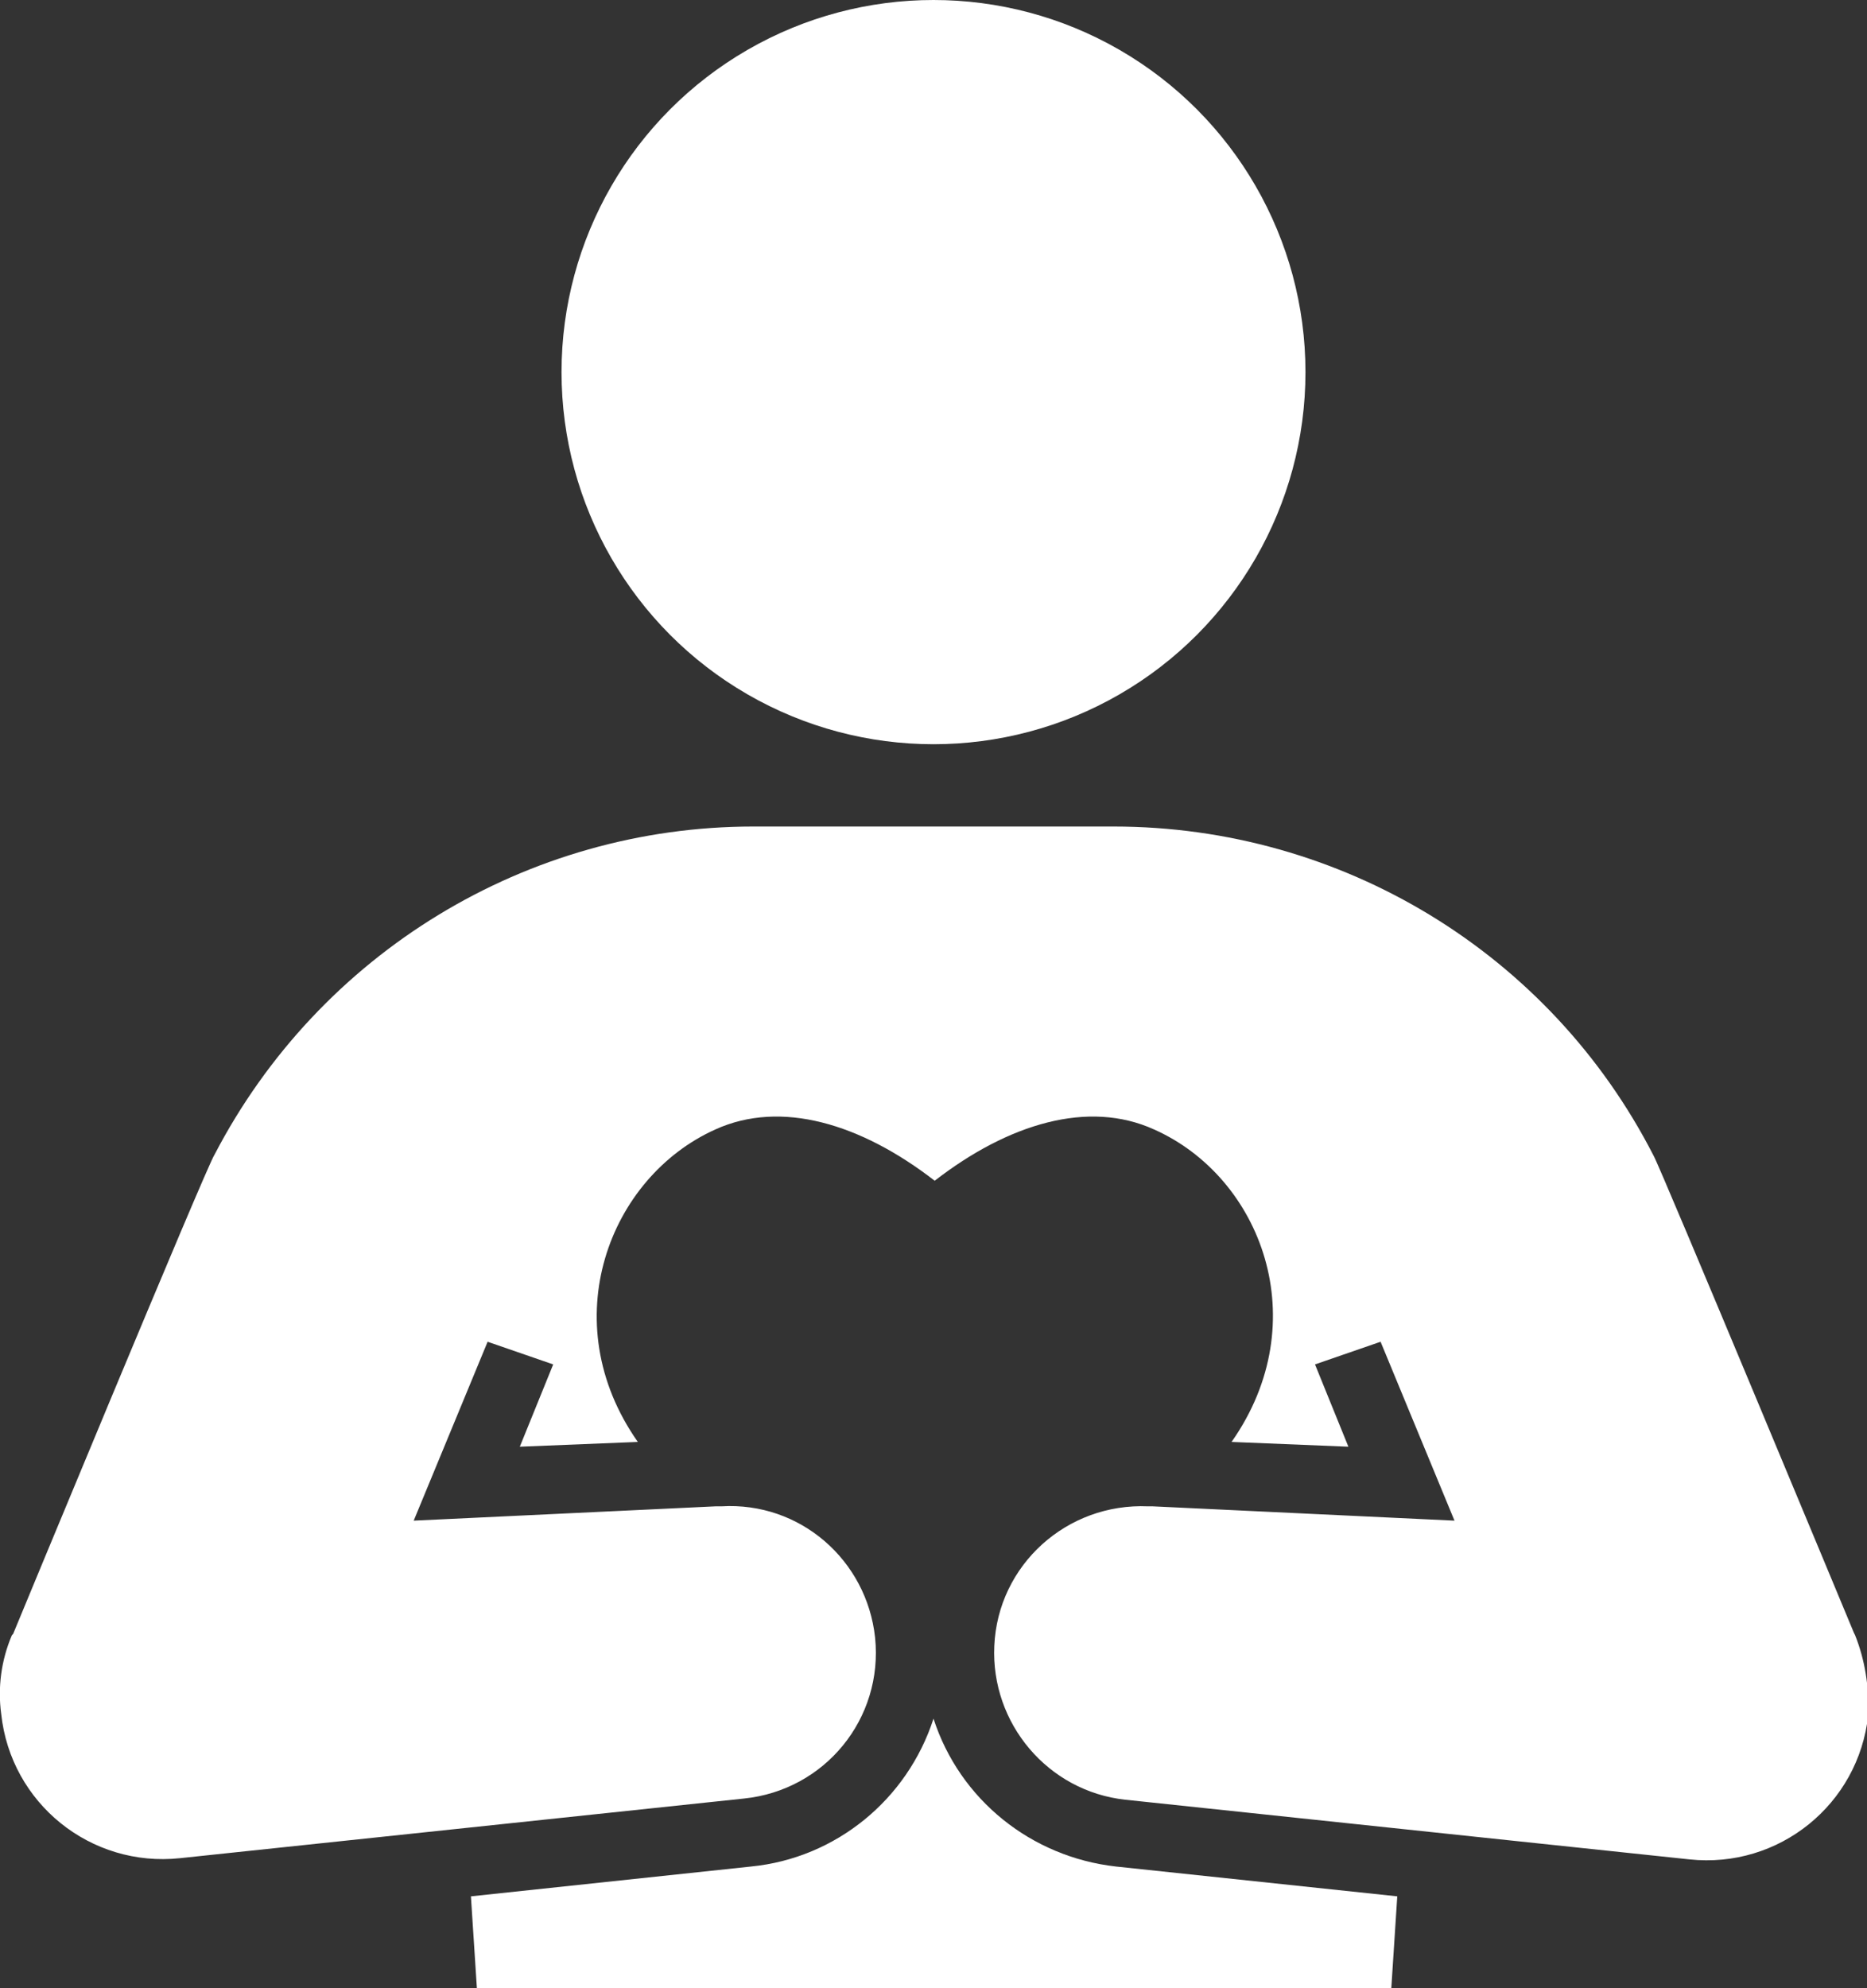
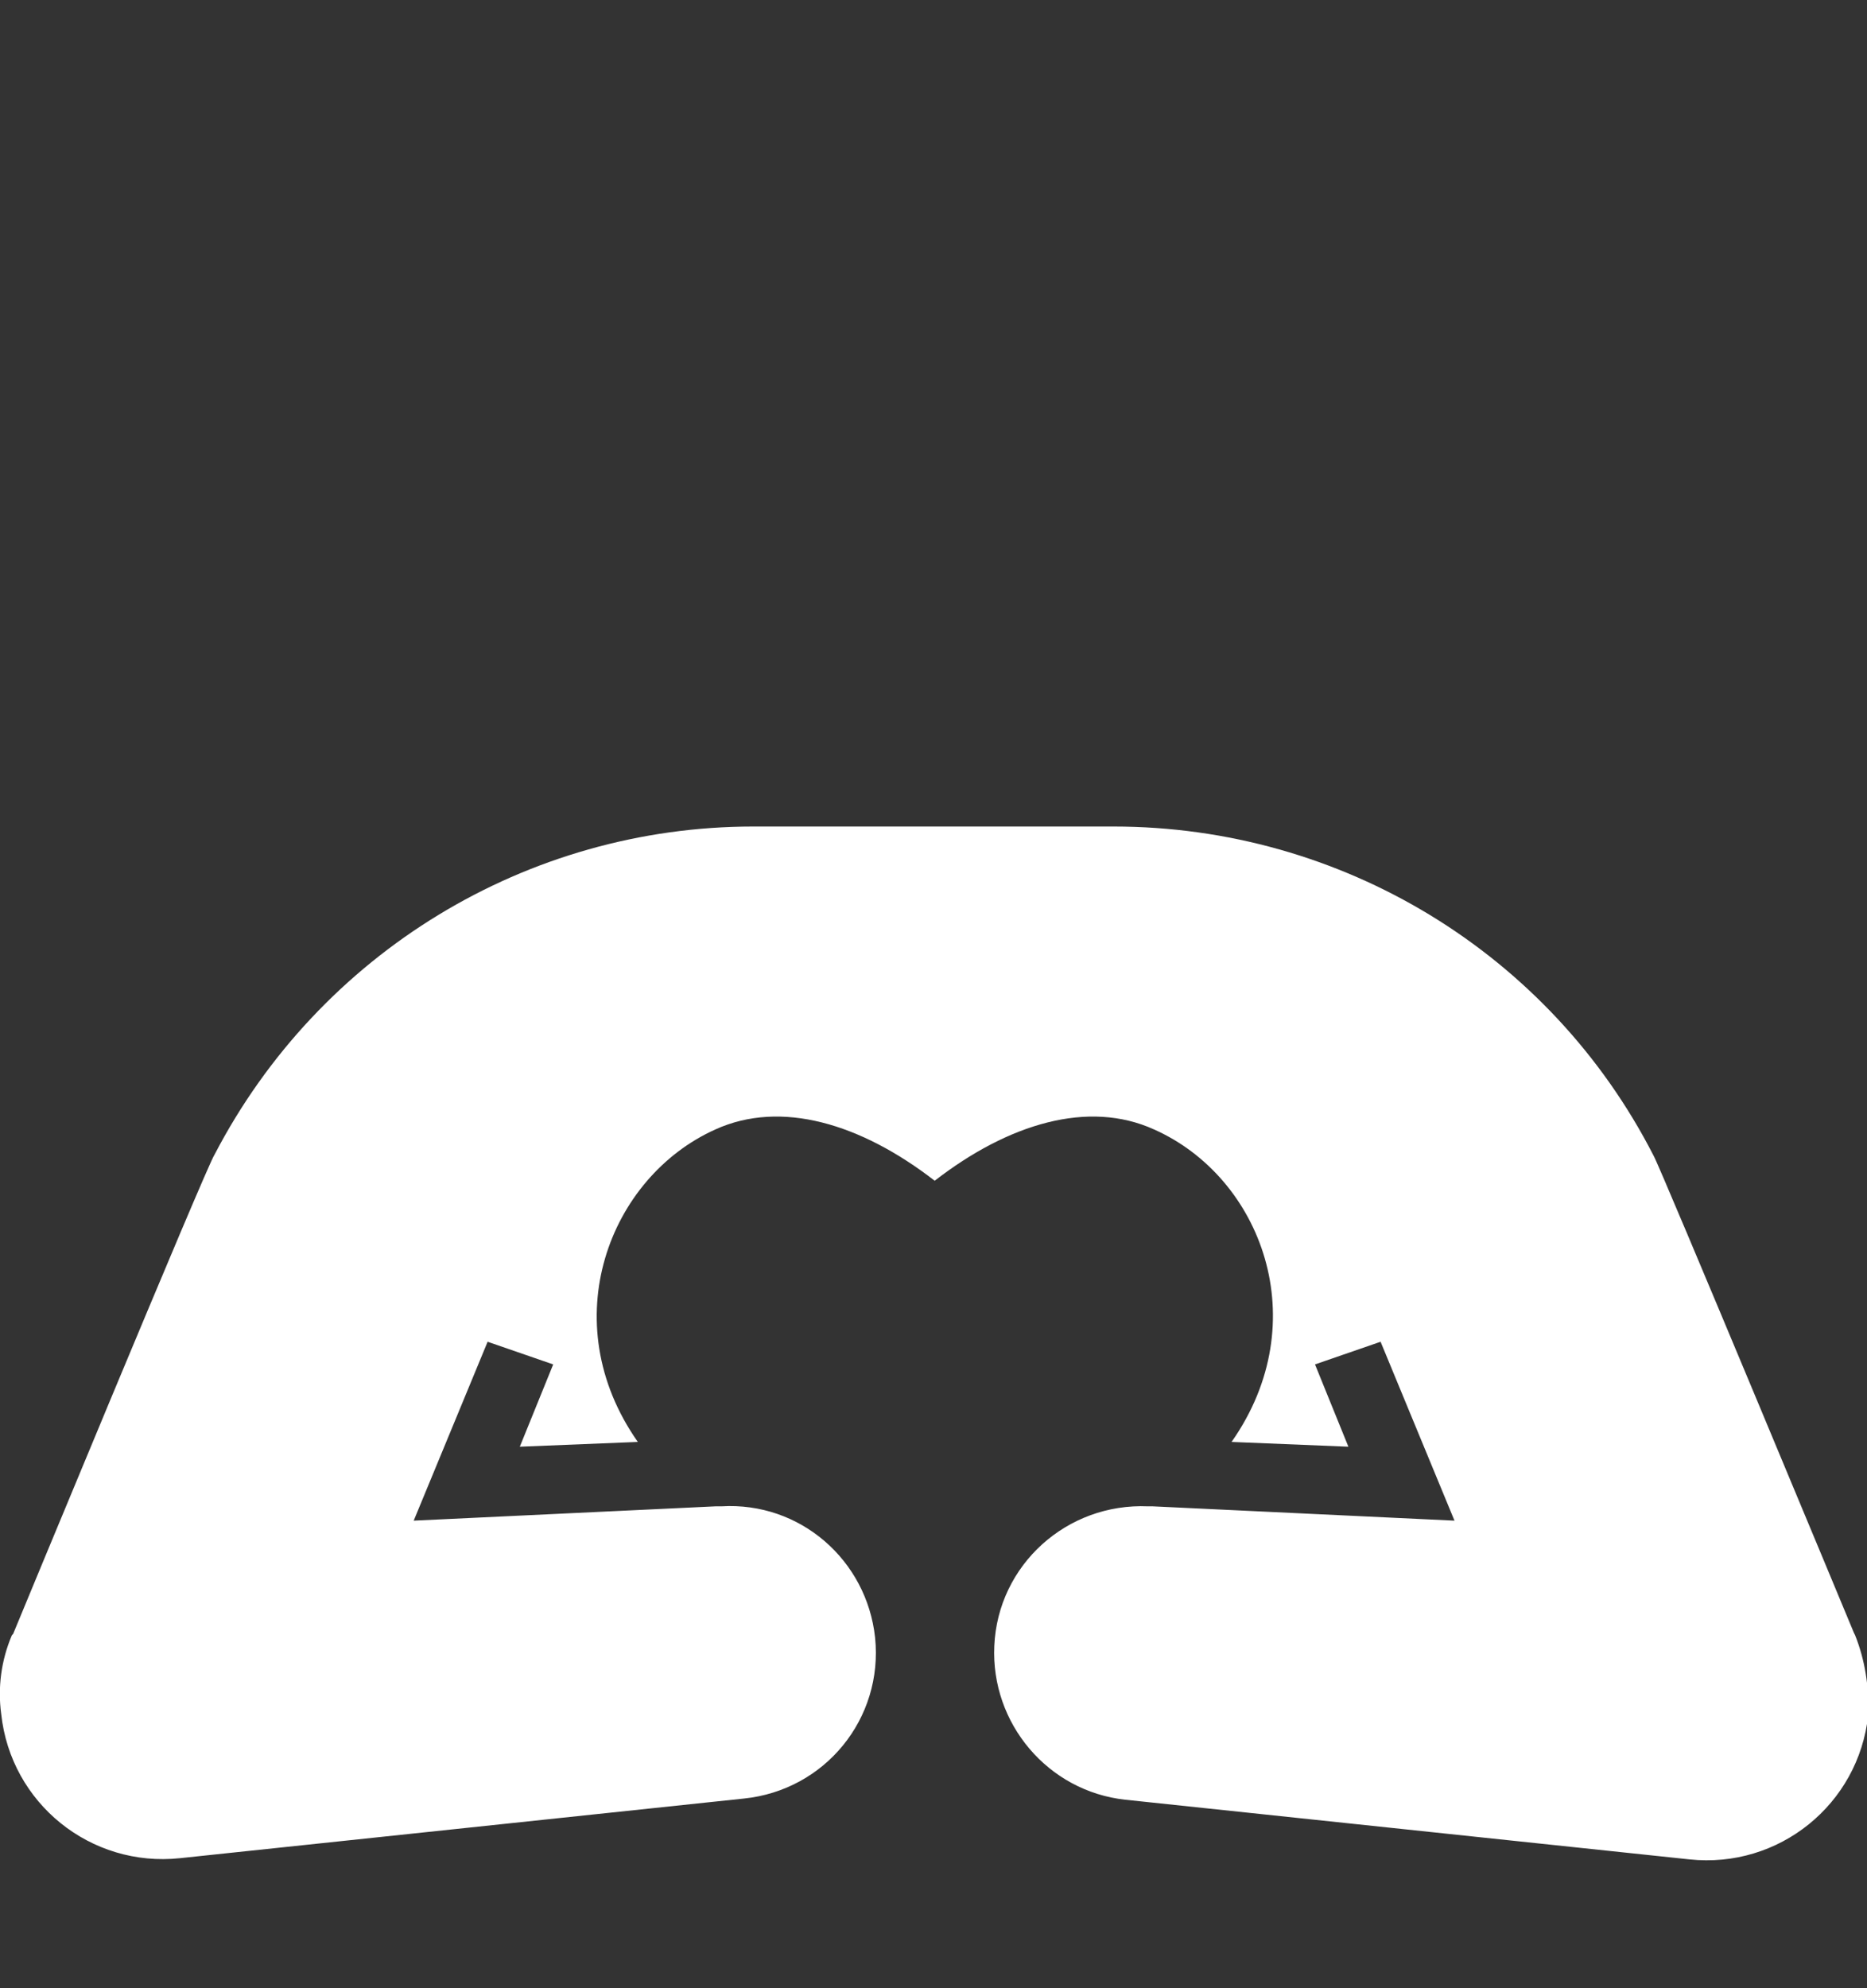
<svg xmlns="http://www.w3.org/2000/svg" version="1.1" id="レイヤー_1" x="0px" y="0px" viewBox="0 0 156.6 166.7" style="enable-background:new 0 0 156.6 166.7;" xml:space="preserve">
  <rect x="0" y="0" width="156.6" height="166.7" fill="#333333" stroke="none" />
  <style type="text/css">
	.st0{fill:#FFFFFF;}
</style>
  <g id="レイヤー_2_1_">
    <g id="contents">
-       <circle class="st0" cx="78.3" cy="31.2" r="31.2" />
-       <path class="st0" d="M78.3,144.1c-2.2,6.8-8.2,11.7-15.3,12.4L39.5,159l0.5,7.7h76.7l0.5-7.7l-23.6-2.5    C86.5,155.7,80.5,150.9,78.3,144.1z" />
      <path class="st0" d="M155.6,137.1l-0.1-0.2c0,0-16.3-39.2-16.8-40c-8.7-17-26.2-27.6-45.3-27.6H63.2c-19,0-36.4,10.6-45.2,27.5    c-0.6,0.8-16.9,40.2-16.9,40.2L1,137.1c-0.9,2.1-1.2,4.4-0.9,6.6c0.8,7.5,7.5,12.9,15,12.1l47.3-5c6.8-0.7,11.7-6.7,11-13.5    c-0.7-6.5-6.3-11.4-12.9-11h-0.5l-25.3,1.2l6.2-15l5.5,1.9l-2.8,6.9l9.9-0.4c-7.1-10.1-2.4-22.2,6.5-26.2    c5.5-2.5,12.2-0.5,18.4,4.3c6.2-4.8,12.9-6.8,18.4-4.3c9,4,13.6,16.1,6.5,26.2l9.8,0.4l-2.8-6.9l5.5-1.9l6.2,15l-25.3-1.2h-0.4    c-6.8-0.3-12.6,4.9-12.9,11.7c-0.3,6.5,4.5,12.2,11,12.9l47.3,5c7.5,0.8,14.2-4.6,15-12.1C156.8,141.4,156.4,139.1,155.6,137.1    L155.6,137.1z" />
    </g>
  </g>
</svg>